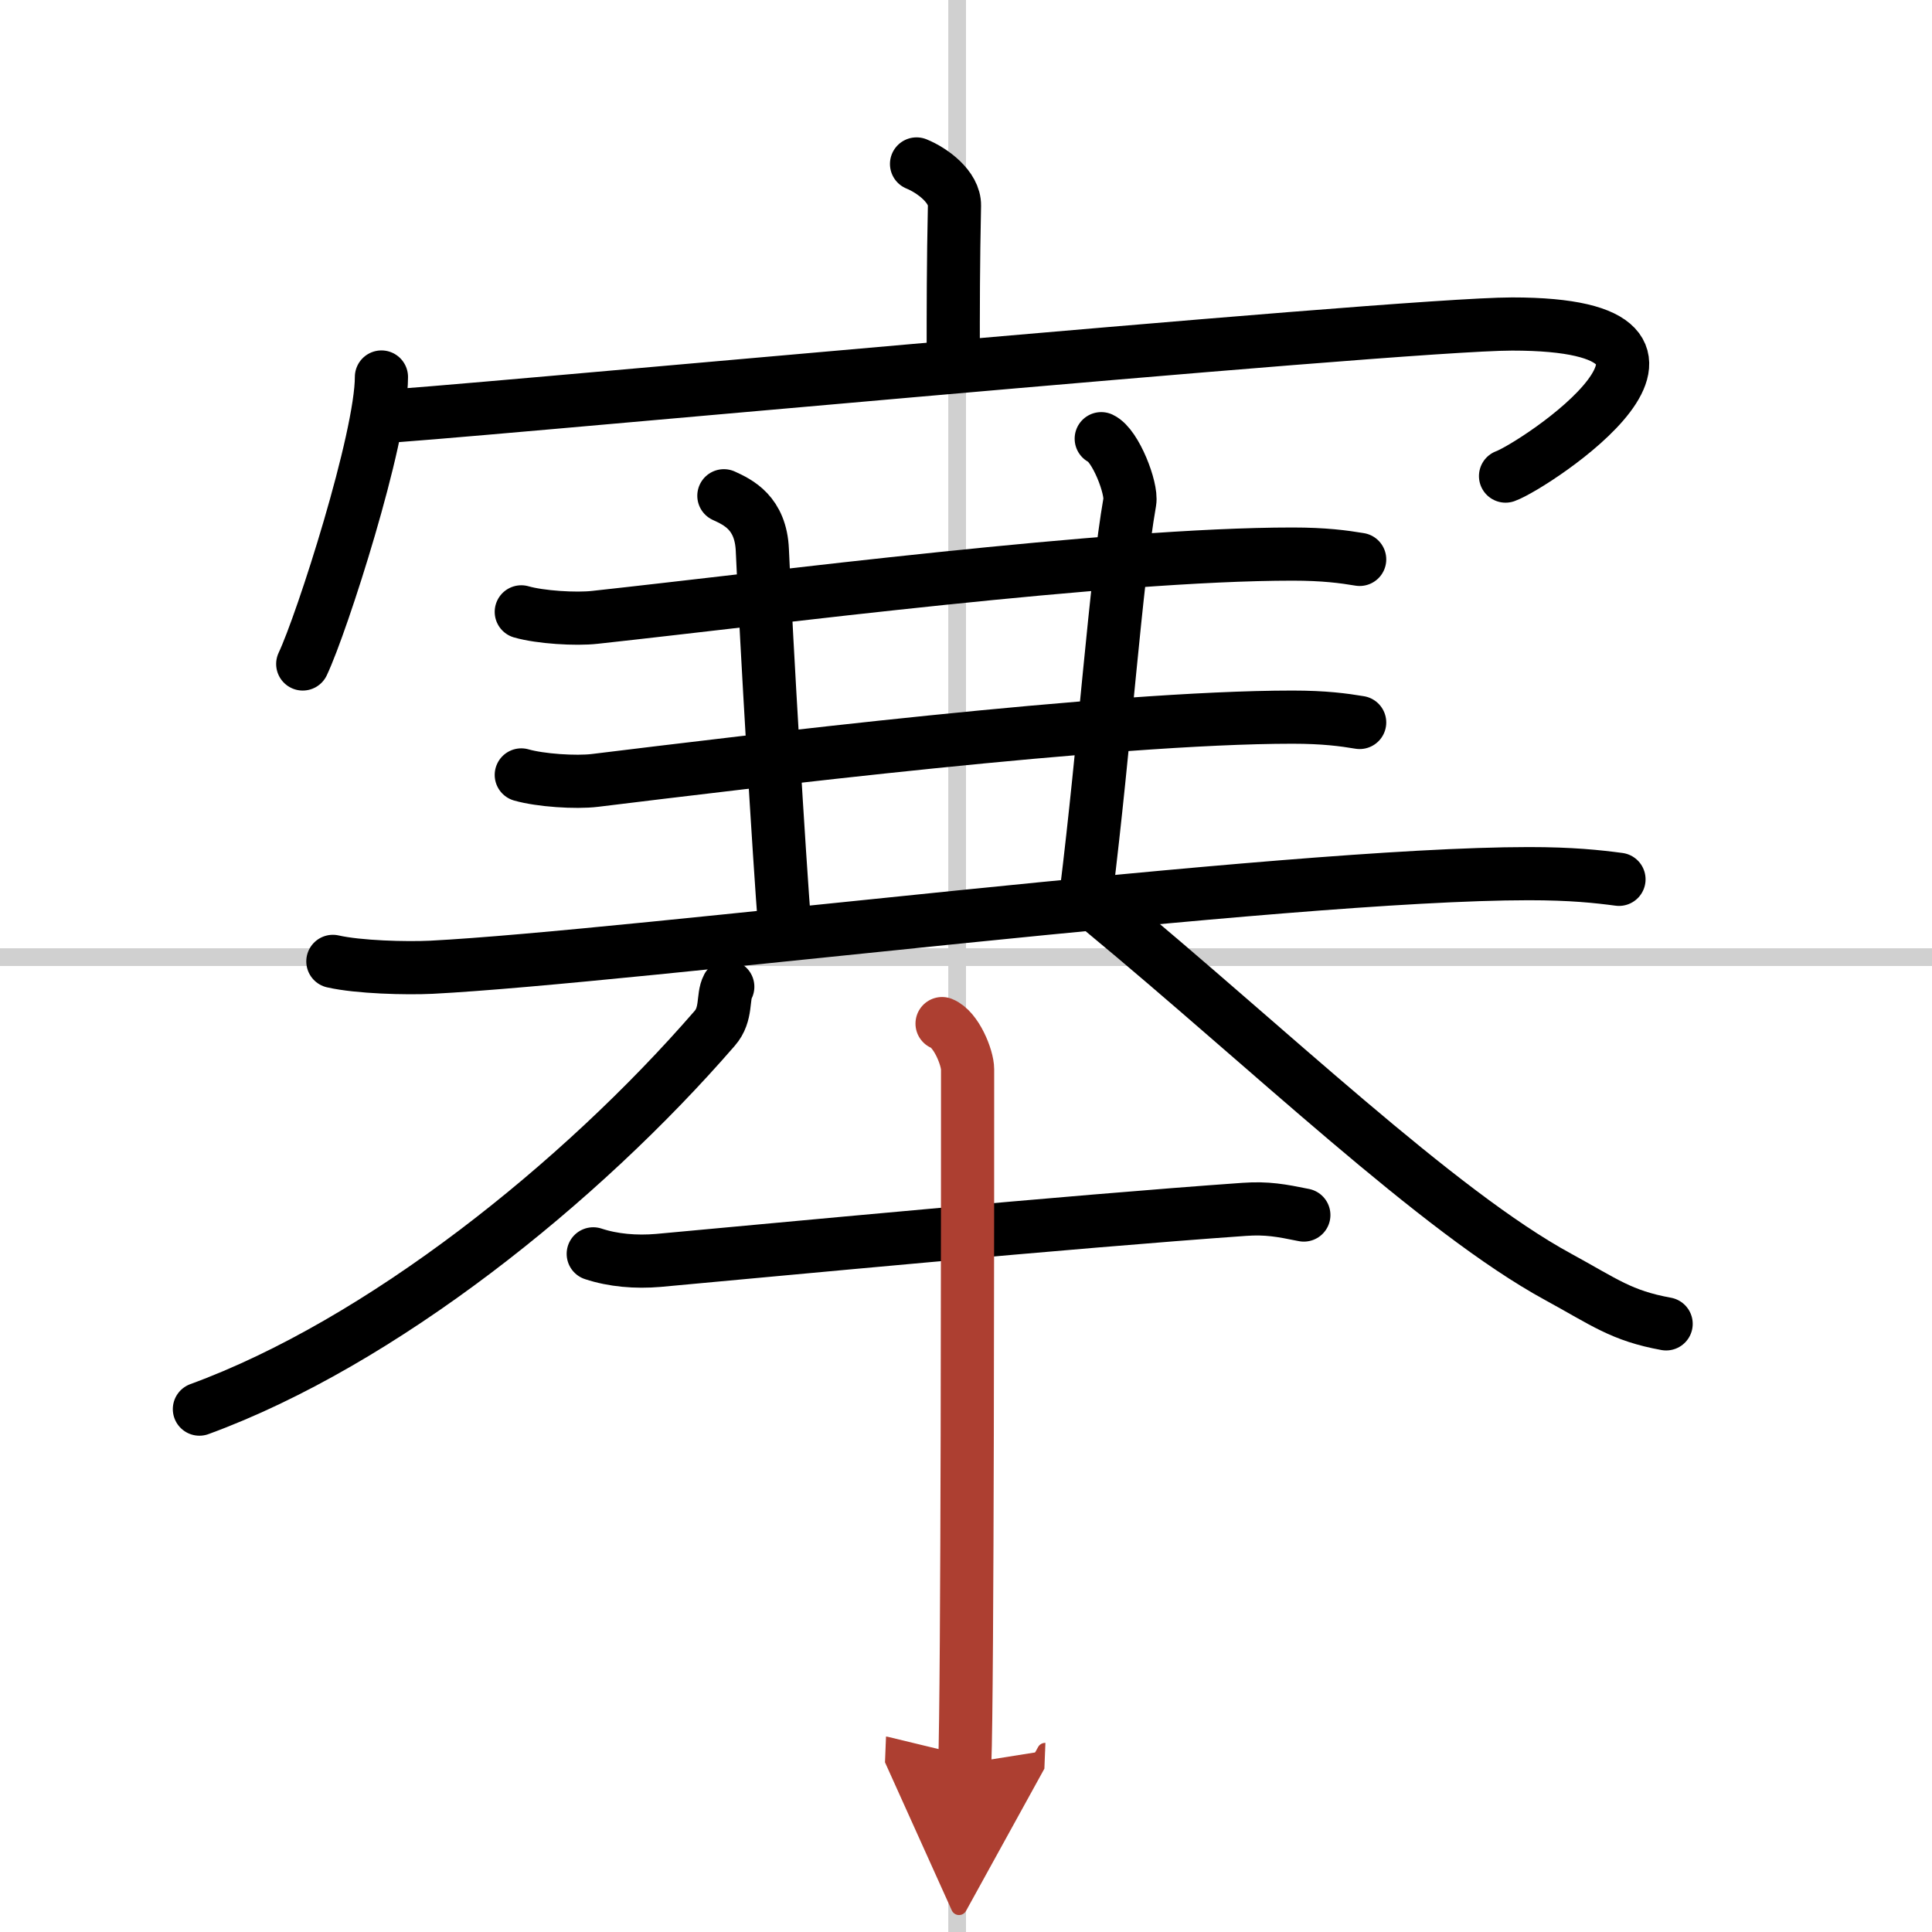
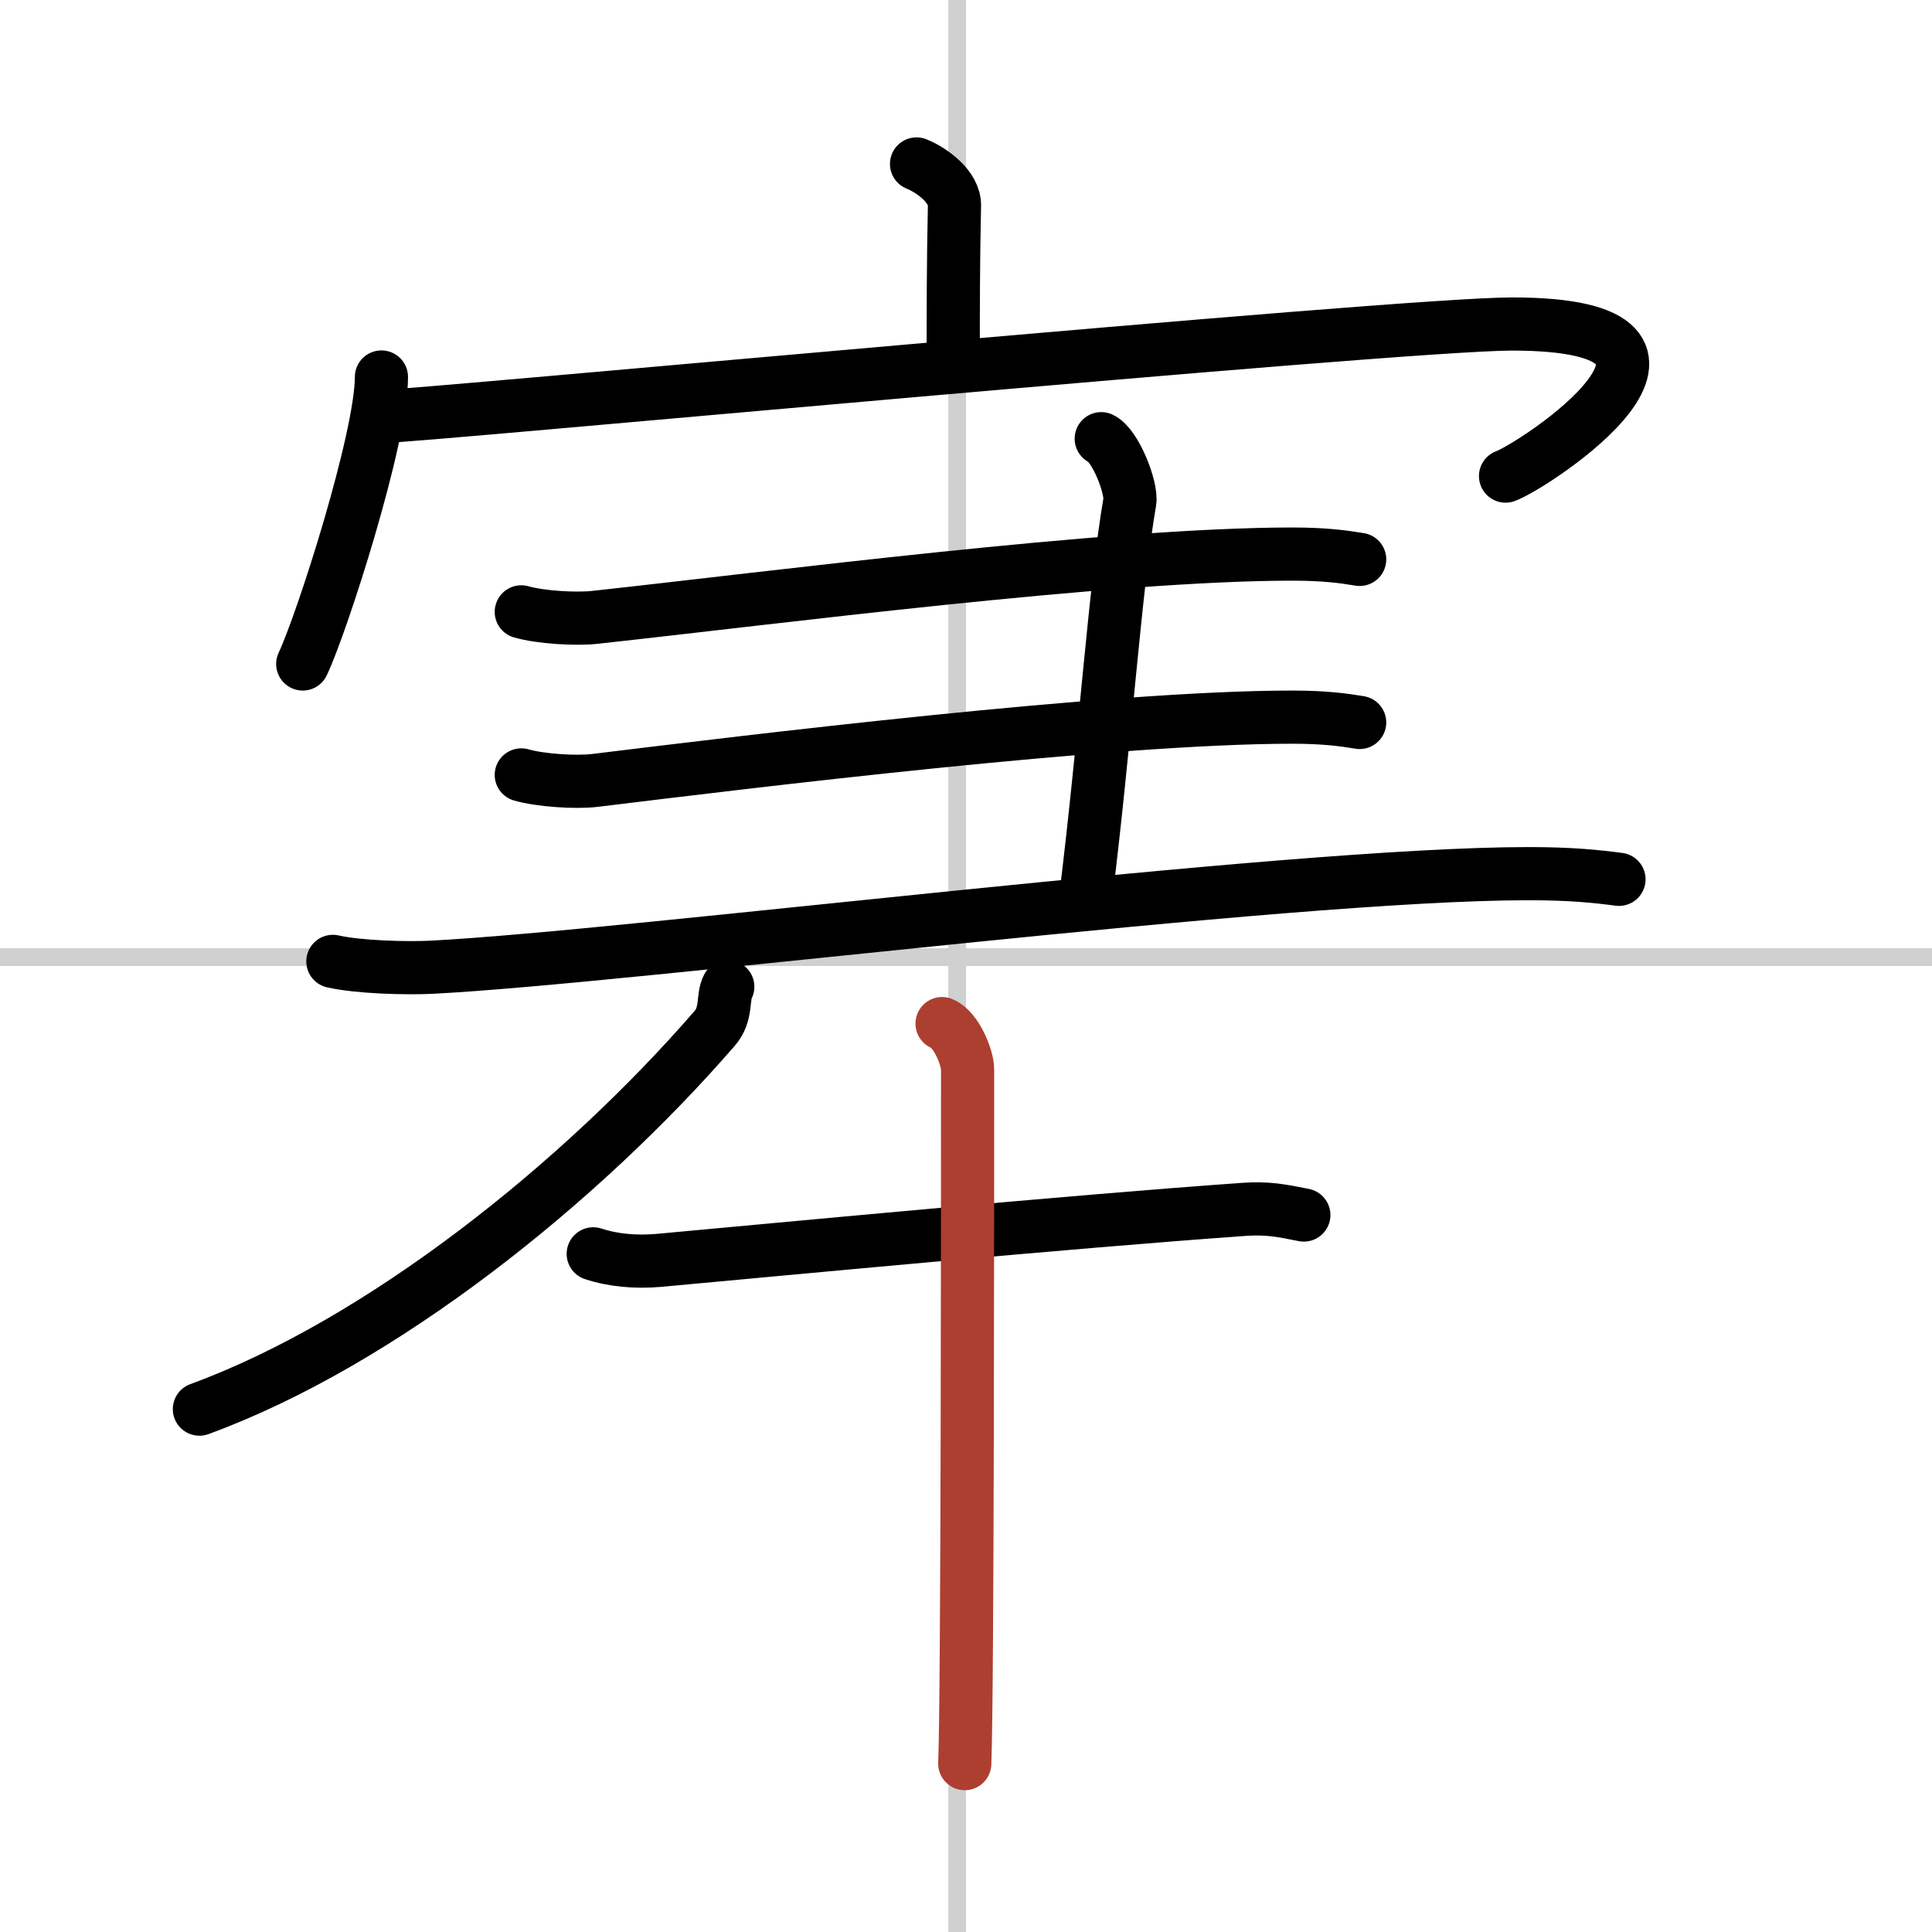
<svg xmlns="http://www.w3.org/2000/svg" width="400" height="400" viewBox="0 0 109 109">
  <defs>
    <marker id="a" markerWidth="4" orient="auto" refX="1" refY="5" viewBox="0 0 10 10">
-       <polyline points="0 0 10 5 0 10 1 5" fill="#ad3f31" stroke="#ad3f31" />
-     </marker>
+       </marker>
  </defs>
  <g fill="none" stroke="#000" stroke-linecap="round" stroke-linejoin="round" stroke-width="3">
    <rect width="100%" height="100%" fill="#fff" stroke="#fff" />
    <line x1="54" x2="54" y2="109" stroke="#d0d0d0" stroke-width="1" />
    <line x2="109" y1="54" y2="54" stroke="#d0d0d0" stroke-width="1" />
    <path d="m51.71 9.25c0.89 0.36 2.16 1.3 2.14 2.35-0.07 3.3-0.07 5.68-0.07 8.68" />
    <path d="m21.52 21.27c0 3.45-3.35 13.89-4.44 16.19" />
    <path d="m21.62 23.49c1.27 0.06 57.27-5.21 63.69-5.21 13.43 0 1.23 8.01-0.37 8.58" />
    <path d="m29.41 34.52c1.08 0.31 3.08 0.43 4.15 0.31 9.94-1.08 29.06-3.57 39.36-3.57 1.8 0 2.89 0.15 3.79 0.3" />
-     <path d="m40.84 27.97c0.81 0.37 2.08 0.97 2.17 3.06 0.24 5.48 0.93 17.04 1.28 21.52" />
    <path d="m62.13 24.75c0.81 0.38 1.74 2.8 1.61 3.56-0.8 4.6-1.41 13.61-2.47 22.19" />
    <path d="M29.41,43.72c1.08,0.31,3.08,0.44,4.15,0.31C42,43,62.63,40.46,72.92,40.46c1.8,0,2.89,0.15,3.79,0.3" />
    <path d="m18.78 54.24c1.45 0.33 4.13 0.4 5.57 0.33 11.14-0.57 48.07-5.28 61.9-5.28 2.42 0 3.88 0.16 5.09 0.32" />
    <path d="m41.06 55.67c-0.31 0.58-0.03 1.54-0.74 2.35-7.57 8.73-18.82 17.73-29.07 21.48" />
-     <path d="m62.24 51.41c9.27 7.67 18.9 16.95 25.67 20.63 2.62 1.43 3.56 2.19 6.09 2.65" />
    <path d="m33.47 70.74c1.12 0.37 2.4 0.48 3.68 0.37 6.57-0.6 23.12-2.18 33.05-2.88 1.28-0.09 2.08 0.06 3.36 0.32" />
    <path d="m53.15 57.75c0.8 0.32 1.44 1.92 1.44 2.58 0 6.73 0 35.16-0.16 39.17" marker-end="url(#a)" stroke="#ad3f31" />
  </g>
</svg>